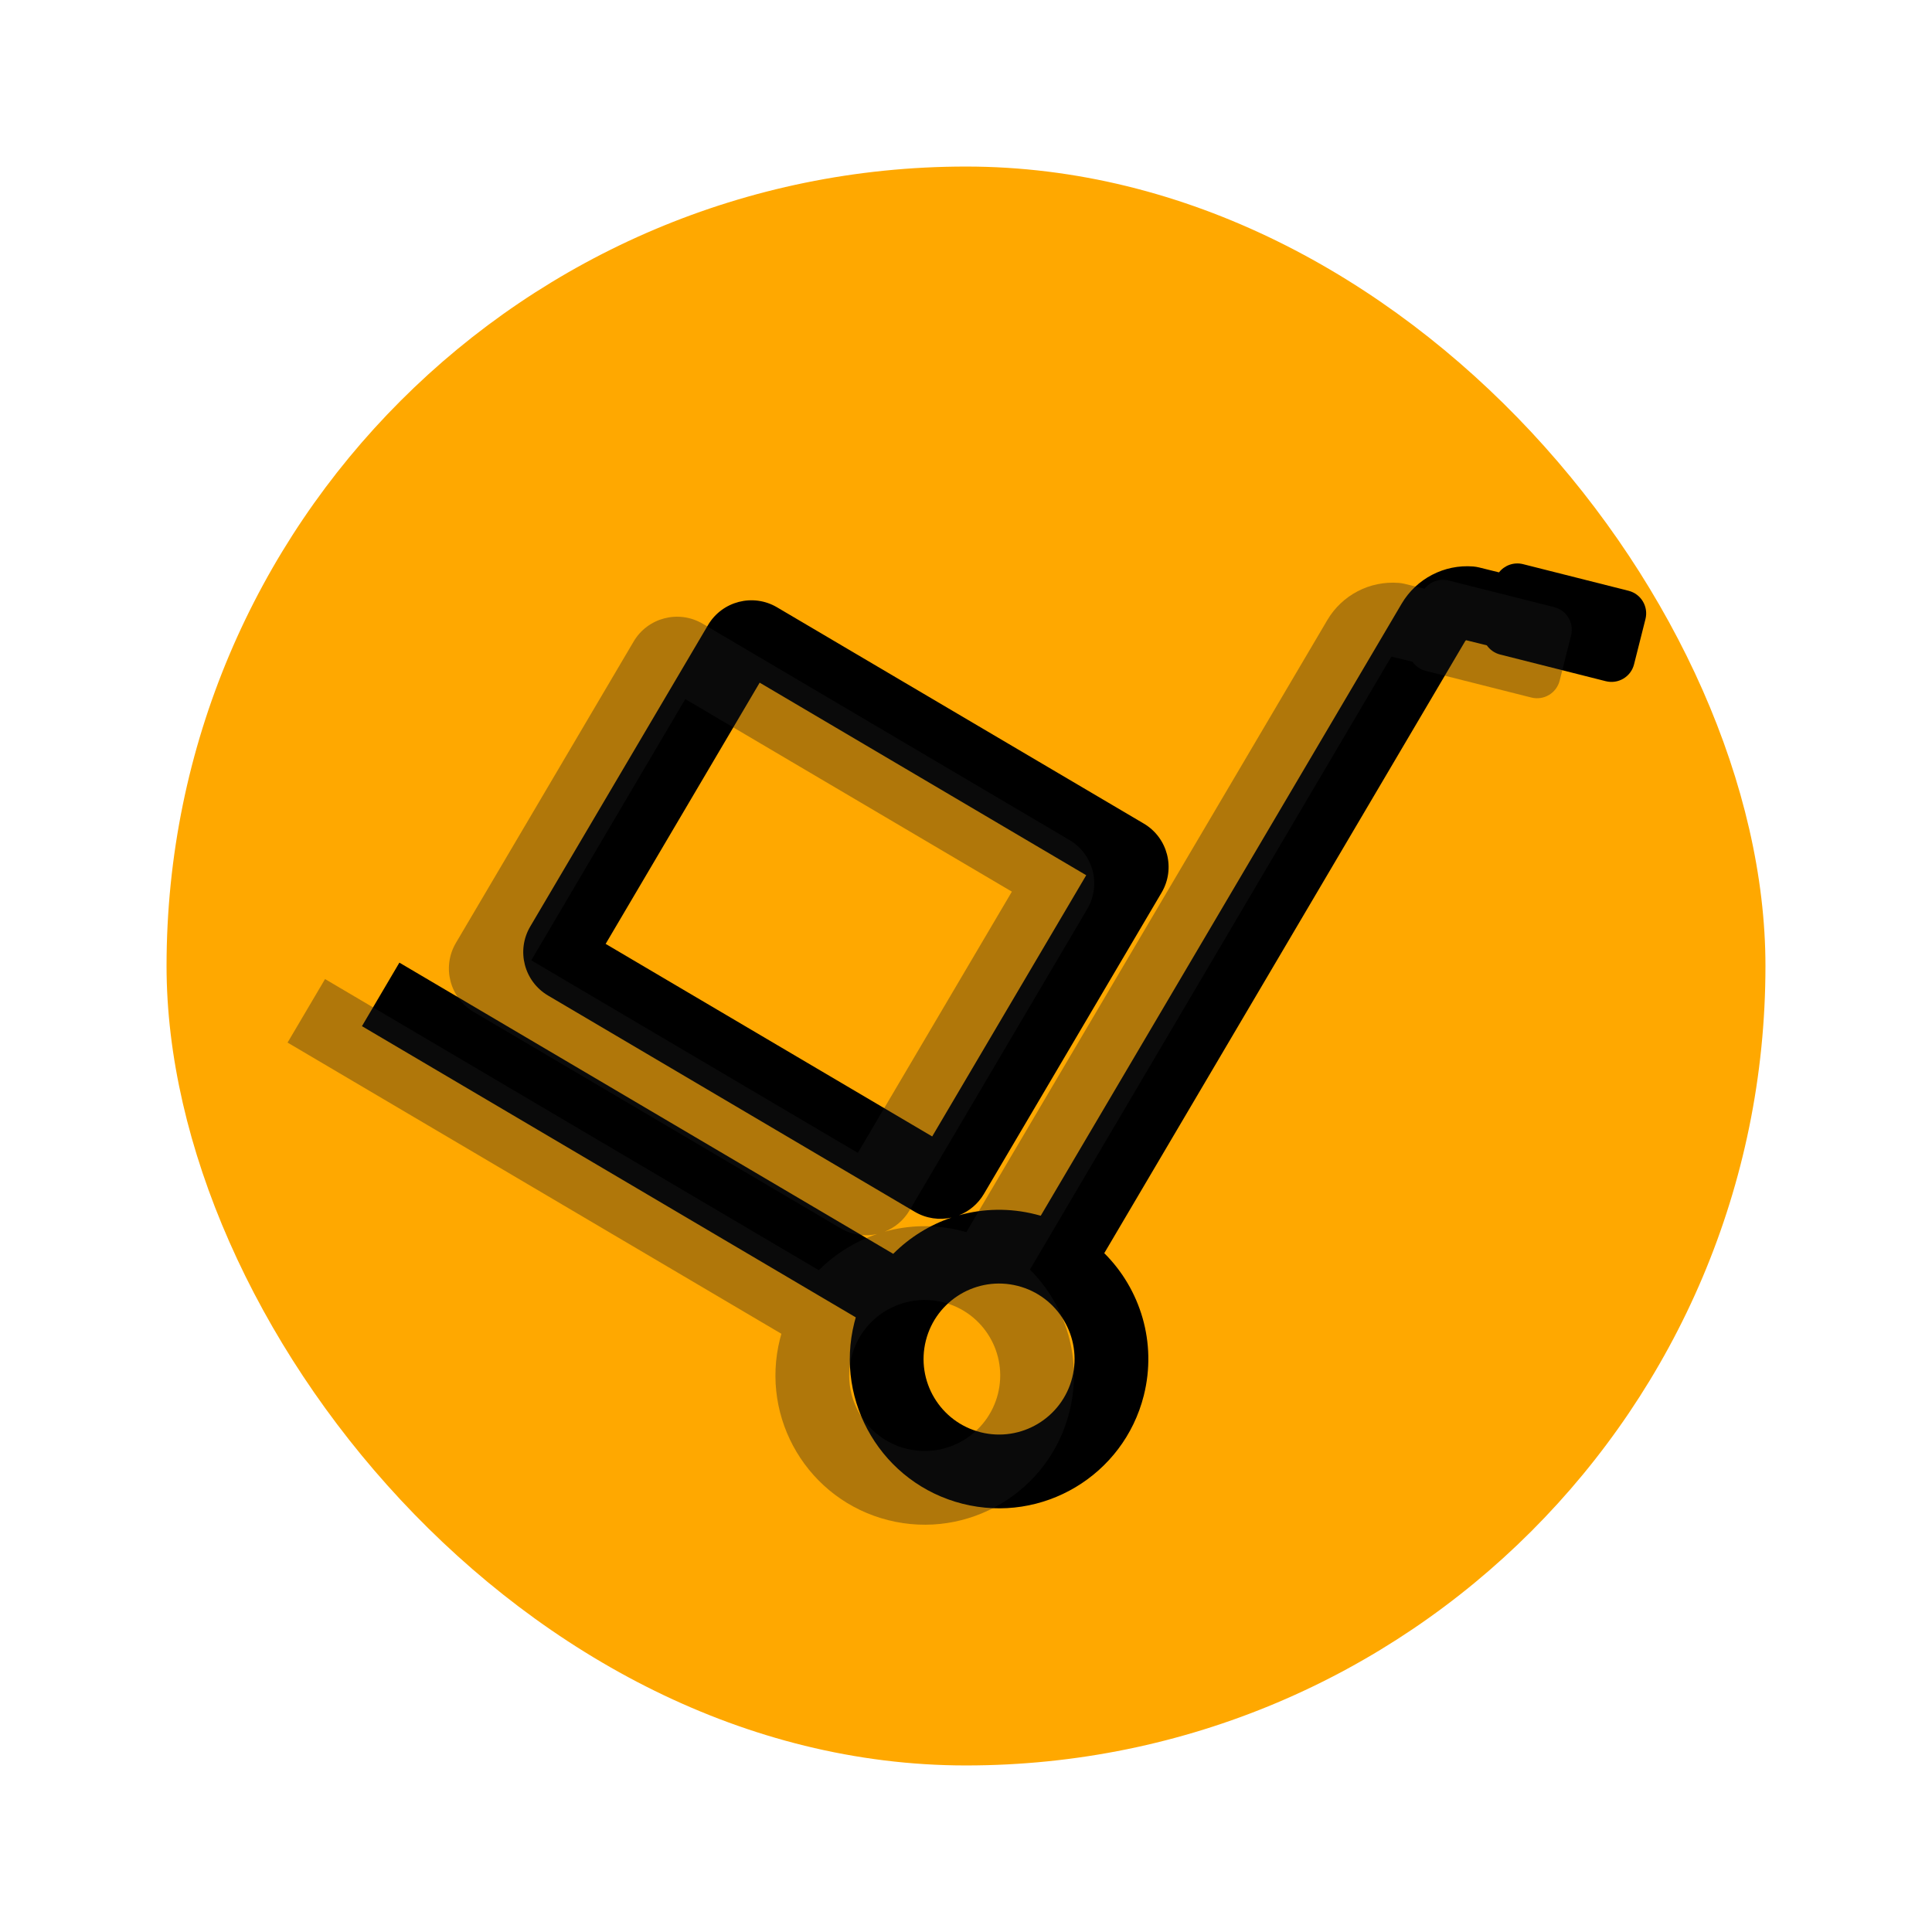
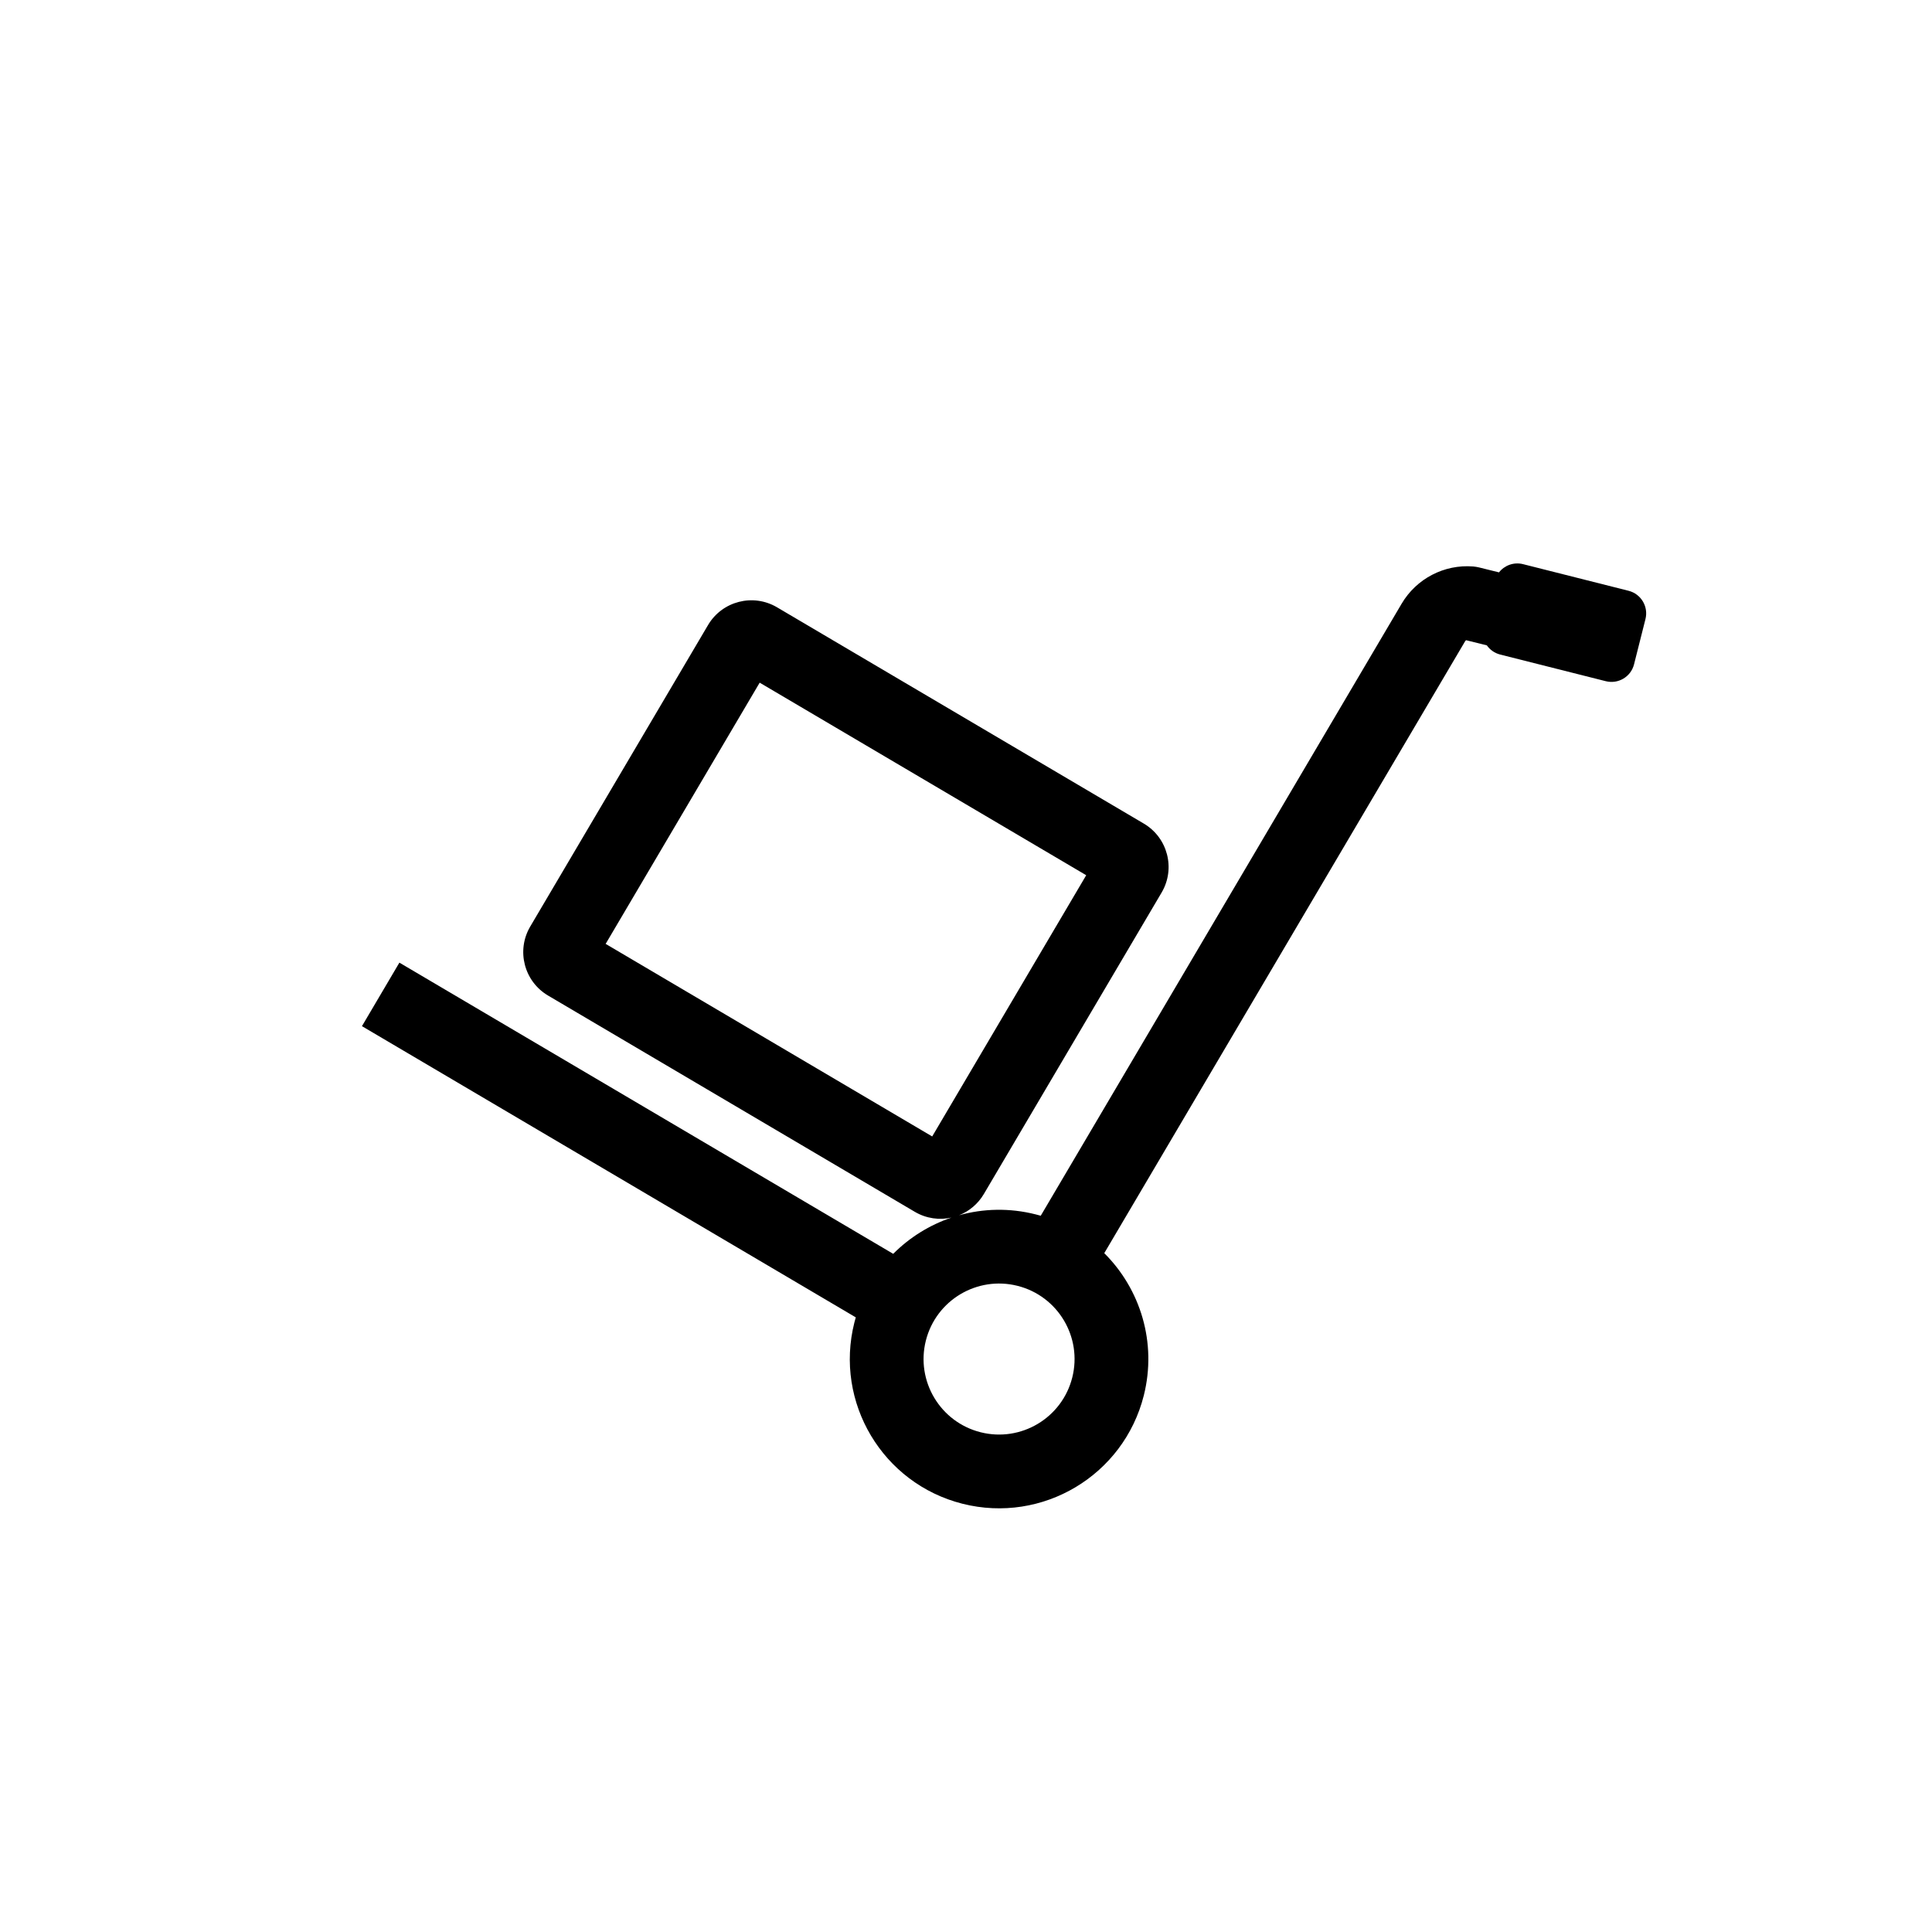
<svg xmlns="http://www.w3.org/2000/svg" width="58" height="58" viewBox="0 0 58 58" fill="none">
  <g id="Ambiental" filter="url(#filter0_d_20411_1040)">
-     <rect x="5" y="5" width="48" height="48" rx="24" fill="#FFA800" />
    <g id="Group 5978">
      <path id="Union" fill-rule="evenodd" clip-rule="evenodd" d="M45.722 16.936L48.892 17.736C49.266 17.831 49.492 18.211 49.398 18.585L49.055 19.944C48.961 20.318 48.581 20.544 48.207 20.45L45.037 19.65C44.868 19.607 44.729 19.506 44.636 19.374L44.016 19.22C44.004 19.226 43.993 19.235 43.986 19.247L33.151 37.621C34.235 38.7 34.738 40.306 34.337 41.896C33.731 44.295 31.296 45.749 28.896 45.144C26.497 44.538 25.043 42.102 25.649 39.703C25.662 39.651 25.676 39.599 25.691 39.548L10.866 30.806L11.99 28.899L26.815 37.641C27.306 37.148 27.906 36.775 28.564 36.553C28.202 36.634 27.809 36.583 27.464 36.38L16.453 29.887C15.733 29.462 15.494 28.535 15.918 27.815L21.255 18.766C21.679 18.046 22.607 17.807 23.326 18.231L34.337 24.724C35.057 25.149 35.297 26.076 34.872 26.796L29.536 35.845C29.358 36.146 29.093 36.363 28.791 36.483C29.518 36.28 30.305 36.258 31.089 36.456C31.141 36.469 31.192 36.483 31.244 36.497L42.079 18.122C42.523 17.371 43.356 16.937 44.225 17.006C44.286 17.011 44.346 17.021 44.404 17.035L45.001 17.183C45.166 16.972 45.446 16.867 45.722 16.936ZM30.547 38.602C29.334 38.296 28.102 39.031 27.795 40.245C27.489 41.459 28.225 42.691 29.438 42.997C30.652 43.303 31.884 42.568 32.19 41.354C32.496 40.141 31.761 38.908 30.547 38.602ZM22.806 20.494L18.182 28.336L27.985 34.117L32.609 26.275L22.806 20.494Z" fill="black" />
-       <path id="Union_2" fill-rule="evenodd" clip-rule="evenodd" d="M43.489 17.427L46.658 18.227C47.032 18.322 47.259 18.701 47.165 19.076L46.822 20.434C46.727 20.808 46.348 21.035 45.974 20.941L42.804 20.141C42.636 20.099 42.497 19.998 42.404 19.867L41.783 19.713C41.771 19.718 41.761 19.728 41.754 19.739L30.919 38.114C32.002 39.193 32.505 40.799 32.104 42.389C31.499 44.788 29.063 46.242 26.664 45.636C24.265 45.031 22.811 42.595 23.416 40.196C23.429 40.144 23.443 40.092 23.458 40.041L8.633 31.299L9.758 29.392L24.582 38.133C25.073 37.641 25.673 37.268 26.331 37.046C25.969 37.127 25.576 37.076 25.232 36.873L14.221 30.38C13.501 29.955 13.262 29.028 13.686 28.308L19.022 19.259C19.447 18.539 20.374 18.3 21.094 18.724L32.105 25.217C32.825 25.642 33.064 26.569 32.64 27.289L27.304 36.338C27.126 36.639 26.861 36.856 26.559 36.975C27.286 36.773 28.073 36.751 28.857 36.948C28.909 36.962 28.96 36.975 29.011 36.99L39.847 18.615C40.29 17.863 41.123 17.43 41.993 17.499C42.053 17.504 42.113 17.514 42.172 17.528L42.767 17.675C42.932 17.464 43.212 17.358 43.489 17.427ZM28.315 39.095C27.101 38.789 25.869 39.524 25.563 40.738C25.256 41.952 25.992 43.184 27.206 43.49C28.419 43.796 29.651 43.061 29.958 41.847C30.264 40.633 29.528 39.401 28.315 39.095ZM20.573 20.987L15.949 28.829L25.753 34.61L30.377 26.768L20.573 20.987Z" fill="#1E1E1E" fill-opacity="0.35" />
    </g>
  </g>
  <defs>
    <filter id="filter0_d_20411_1040" x="0" y="0" width="58" height="58" filterUnits="userSpaceOnUse" color-interpolation-filters="sRGB">
      <feFlood flood-opacity="0" result="BackgroundImageFix" />
      <feColorMatrix in="SourceAlpha" type="matrix" values="0 0 0 0 0 0 0 0 0 0 0 0 0 0 0 0 0 0 127 0" result="hardAlpha" />
      <feMorphology radius="3" operator="dilate" in="SourceAlpha" result="effect1_dropShadow_20411_1040" />
      <feOffset />
      <feGaussianBlur stdDeviation="1" />
      <feComposite in2="hardAlpha" operator="out" />
      <feColorMatrix type="matrix" values="0 0 0 0 0 0 0 0 0 0 0 0 0 0 0 0 0 0 0.25 0" />
      <feBlend mode="normal" in2="BackgroundImageFix" result="effect1_dropShadow_20411_1040" />
      <feBlend mode="normal" in="SourceGraphic" in2="effect1_dropShadow_20411_1040" result="shape" />
    </filter>
  </defs>
</svg>